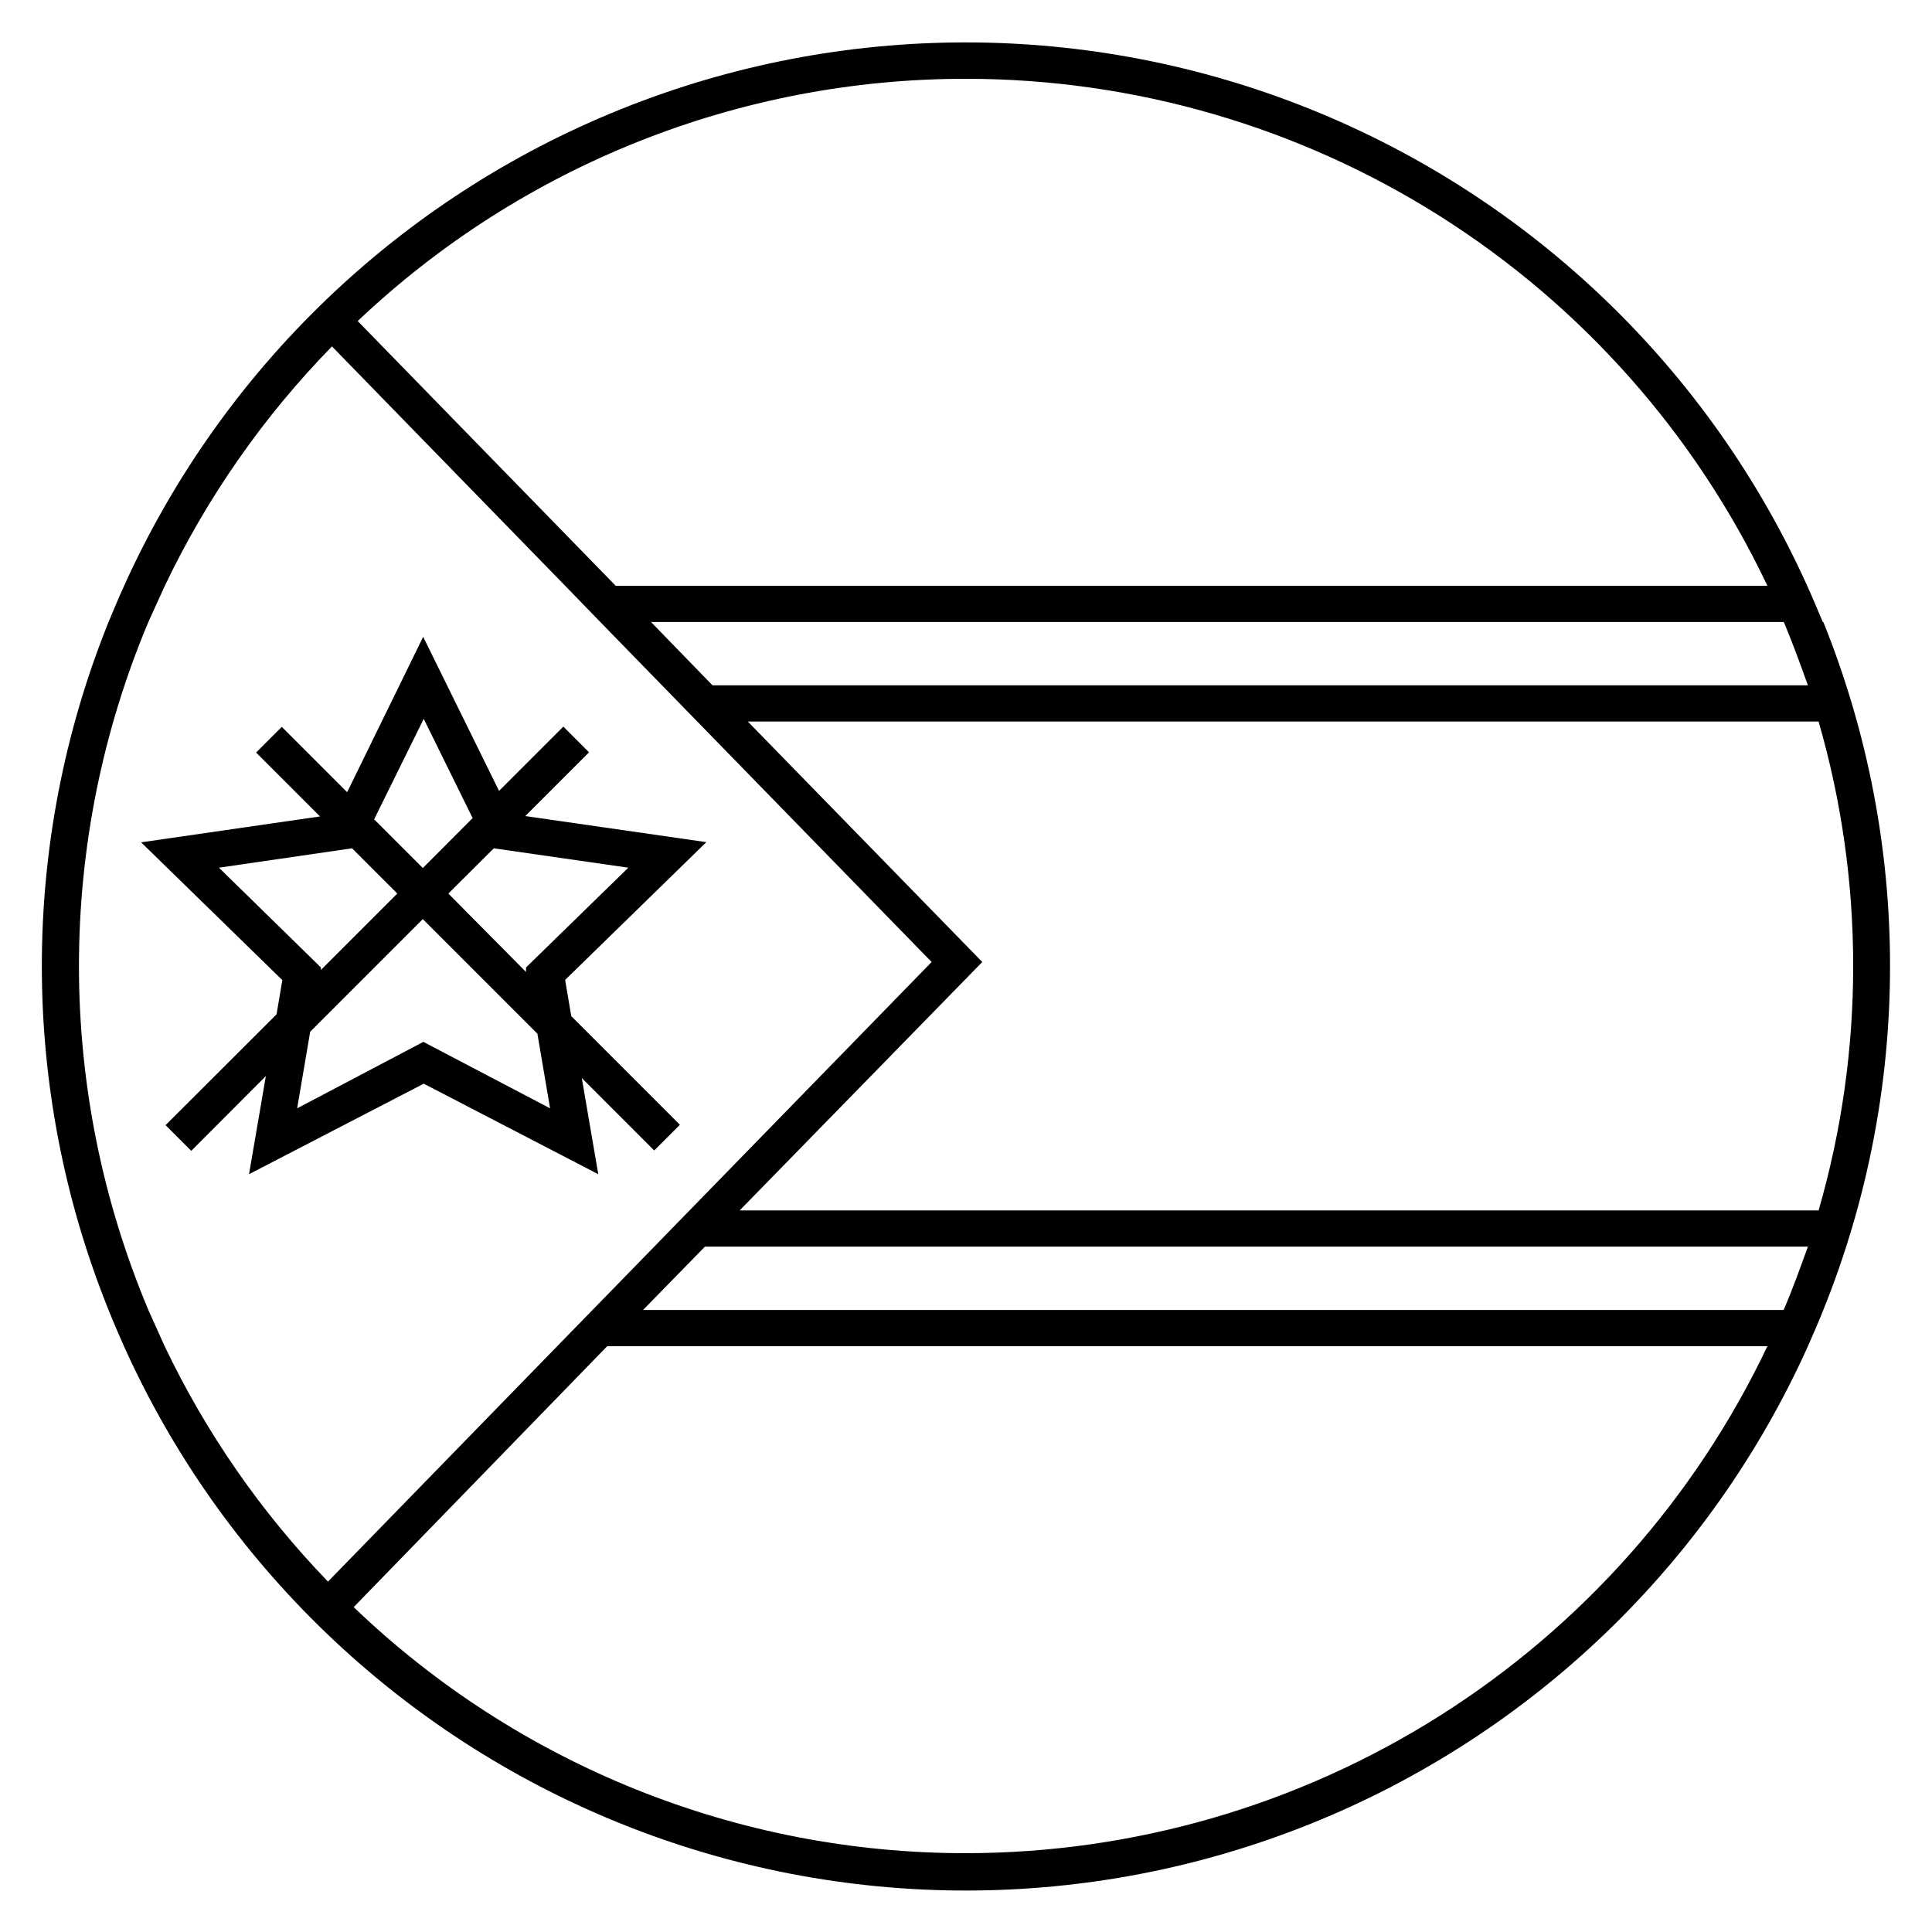
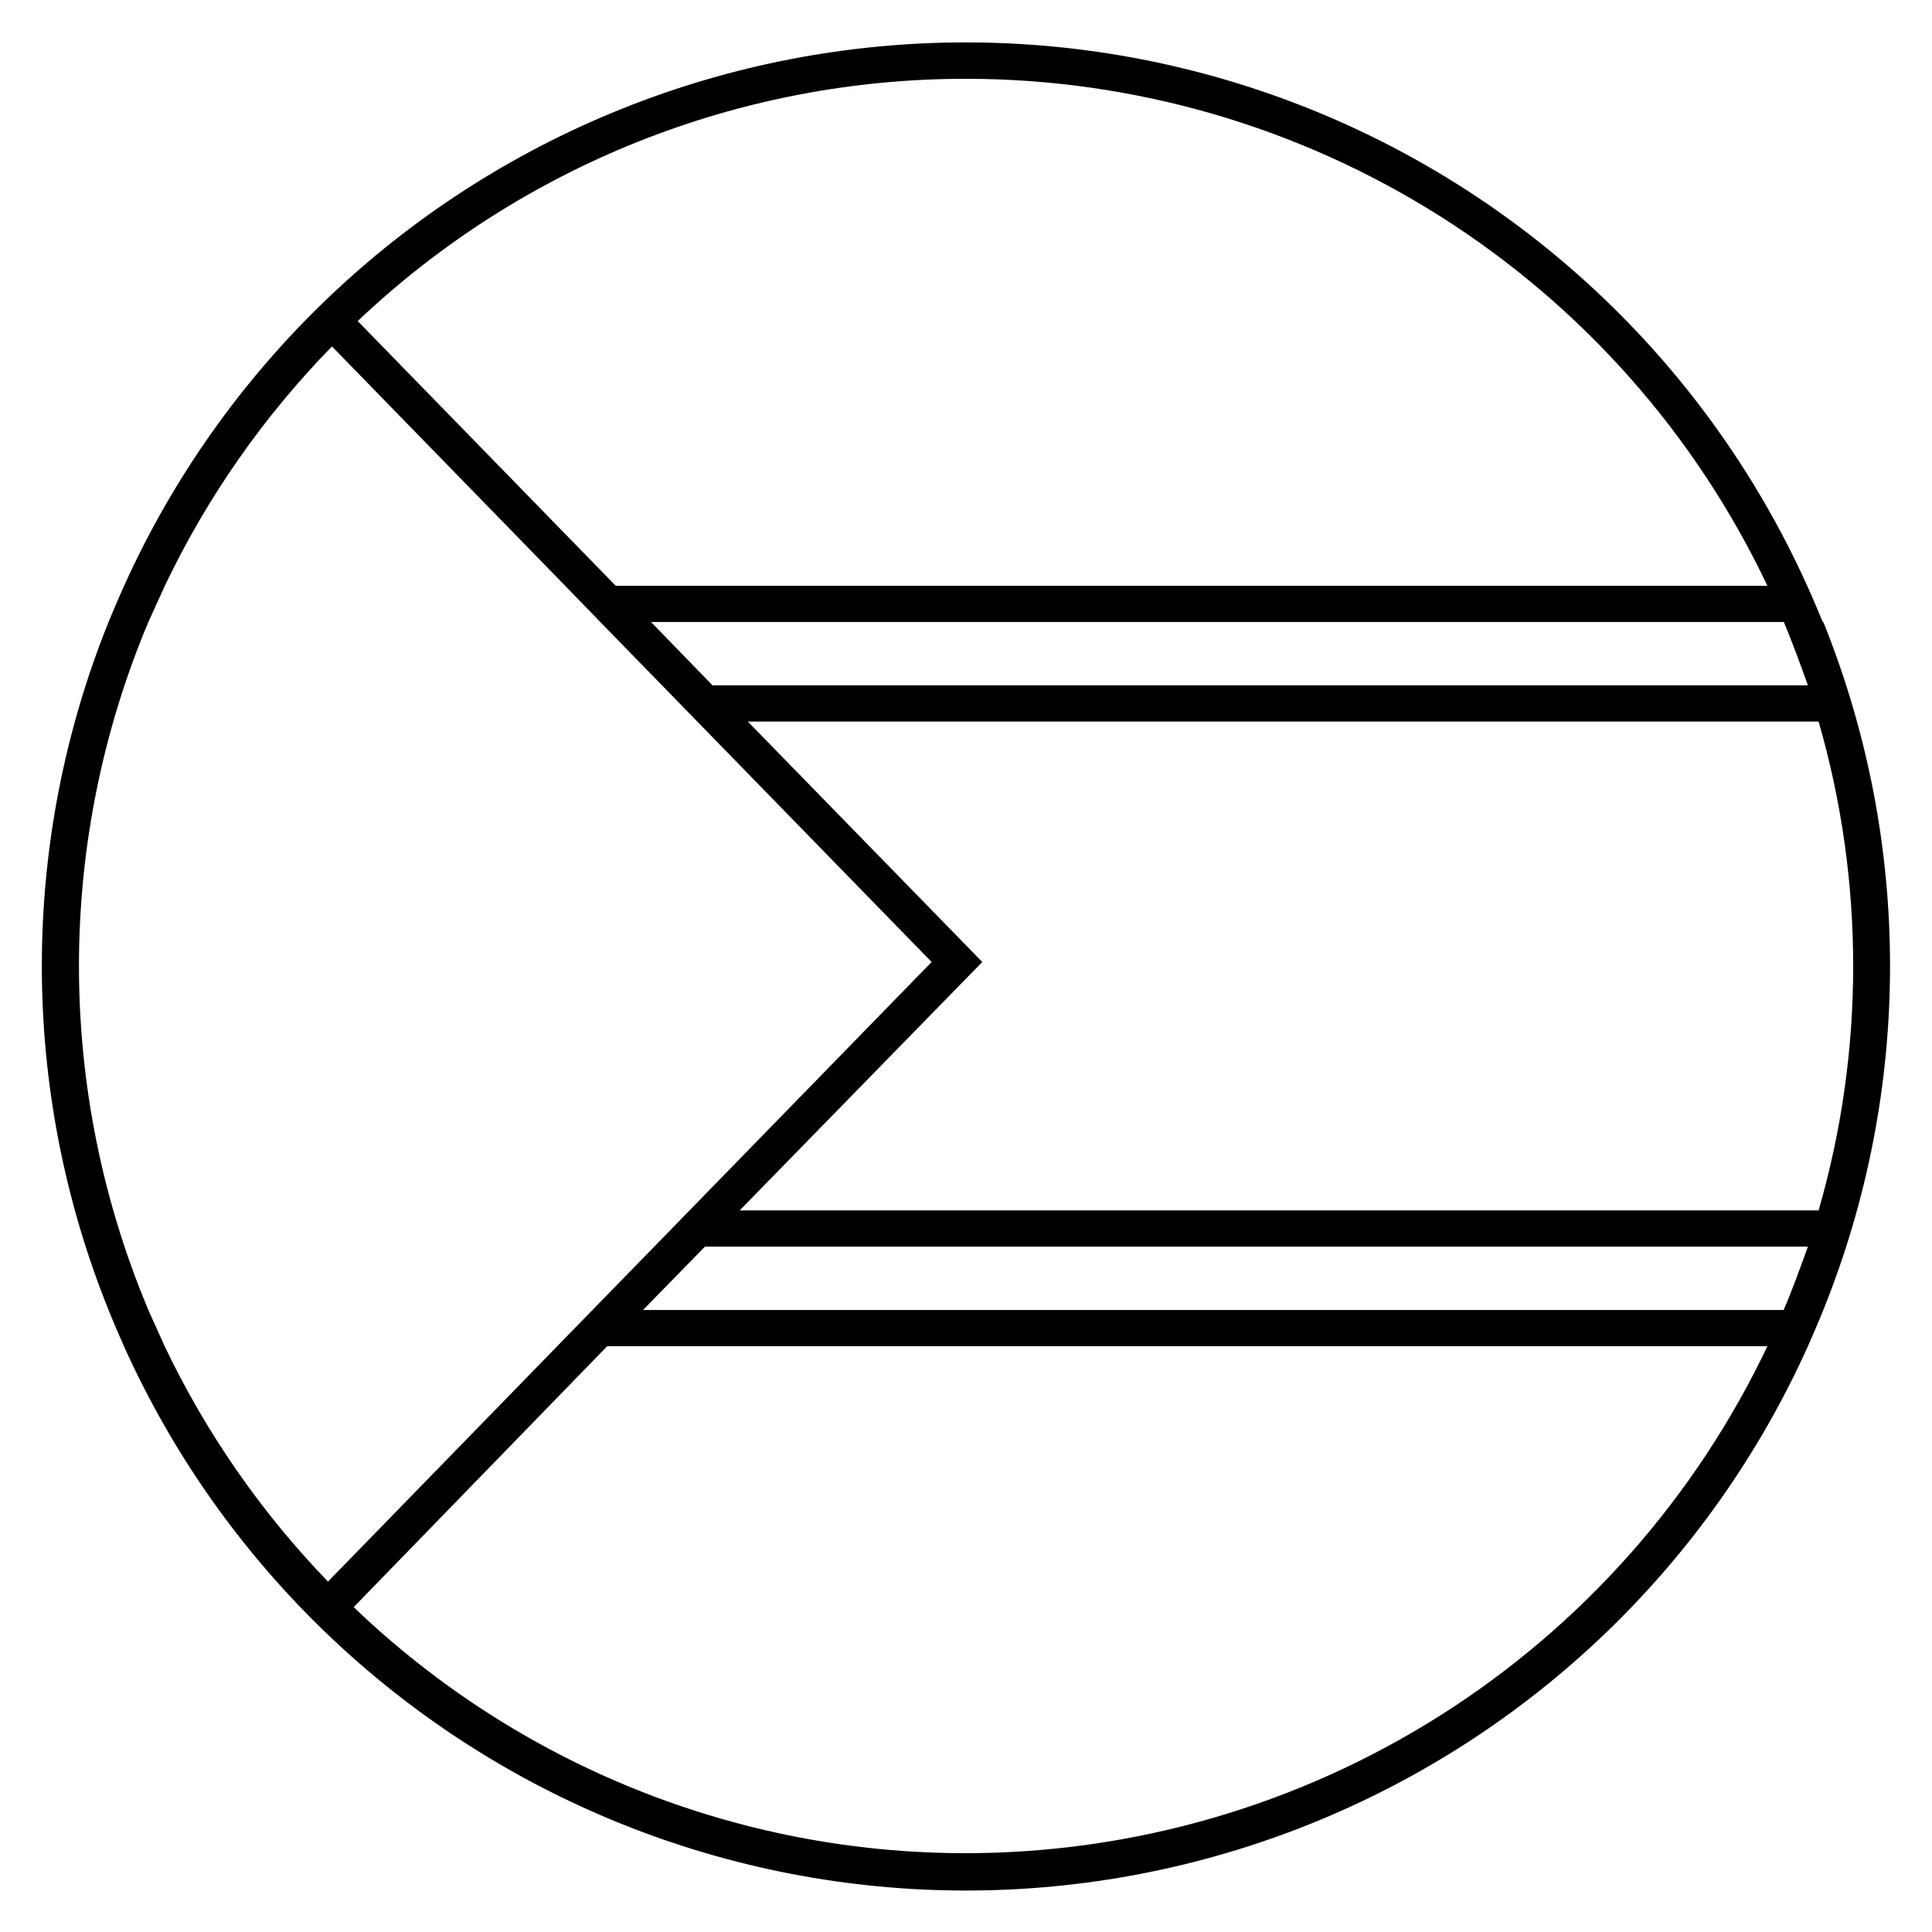
<svg xmlns="http://www.w3.org/2000/svg" fill="#000000" width="800px" height="800px" version="1.1" viewBox="144 144 512 512">
  <g>
    <path d="m627.05 308.83c-1.344-3.215-2.688-6.43-4.125-9.598v0.004c-25.98-57.531-73.184-102.79-131.75-126.34-58.566-23.543-123.96-23.543-182.53 0-58.57 23.543-105.77 68.805-131.75 126.34-1.441 3.168-2.781 6.383-4.125 9.598v-0.004c-23.578 58.492-23.578 123.84 0 182.33 1.297 3.262 2.688 6.43 4.078 9.598 25.938 57.617 73.16 102.97 131.78 126.56 58.621 23.59 124.09 23.59 182.71 0 58.621-23.59 105.84-68.945 131.78-126.56 1.391-3.168 2.781-6.332 4.078-9.598 23.578-58.492 23.578-123.84 0-182.33zm8.062 91.164v0.004c0.008 21.914-3.078 43.723-9.164 64.773h-285.93l64.297-65.832-62.137-63.719h283.77c6.086 21.055 9.172 42.859 9.164 64.777zm-11.996-74.371h-290.29l-16.312-16.793h300.22c2.301 5.519 4.363 11.133 6.379 16.793zm-223.11-160.74c44.48 0.012 88.047 12.641 125.64 36.422 37.594 23.781 67.664 57.738 86.73 97.93h-305.21l-68.371-70.152c43.527-41.262 101.24-64.242 161.22-64.199zm-212.37 335.88-4.32-9.598h0.004c-12.141-28.859-18.395-59.855-18.395-91.164 0-31.312 6.254-62.305 18.395-91.168l4.367-9.598v0.004c11.176-23.434 26.141-44.867 44.285-63.434l61.801 63.434 9.309 9.598 87.809 90.105-89.871 92.223-9.355 9.598-60.746 62.375c-17.695-18.32-32.312-39.387-43.281-62.375zm212.37 134.35h0.004c-60.484 0.035-118.63-23.332-162.28-65.207l67.176-69.141h307.47c-19.086 40.172-49.168 74.113-86.754 97.891-37.586 23.777-81.141 36.418-125.61 36.457zm216.69-143.95h-302.29l16.41-16.793h292.3c-2.062 5.711-4.078 11.324-6.43 16.793z" />
-     <path d="m298.18 429.7 19.191 19.191 6.812-6.812-28.789-28.789-1.633-9.598 37.426-36.516-47.98-6.91 16.891-16.891-6.812-6.812-17.035 17.035-20.105-40.832-20.148 41.172-17.32-17.32-6.812 6.812 16.938 16.938-47.406 6.859 37.426 36.516-1.535 9.07-29.414 29.363 6.812 6.812 19.77-19.816-4.461 26.004 46.301-23.988 46.254 23.988zm12.332-55.754-27.109 26.438v1.199l-20.582-20.777 12.043-11.996zm-54.219-39.441 12.957 26.293-13.195 13.242-12.91-12.906zm-54.27 39.441 35.27-5.137 11.996 11.996-20.25 20.25v-0.672zm20.727 63.77 3.453-20.297 29.844-29.844 30.371 30.371 3.359 19.77-33.586-17.609z" />
  </g>
</svg>